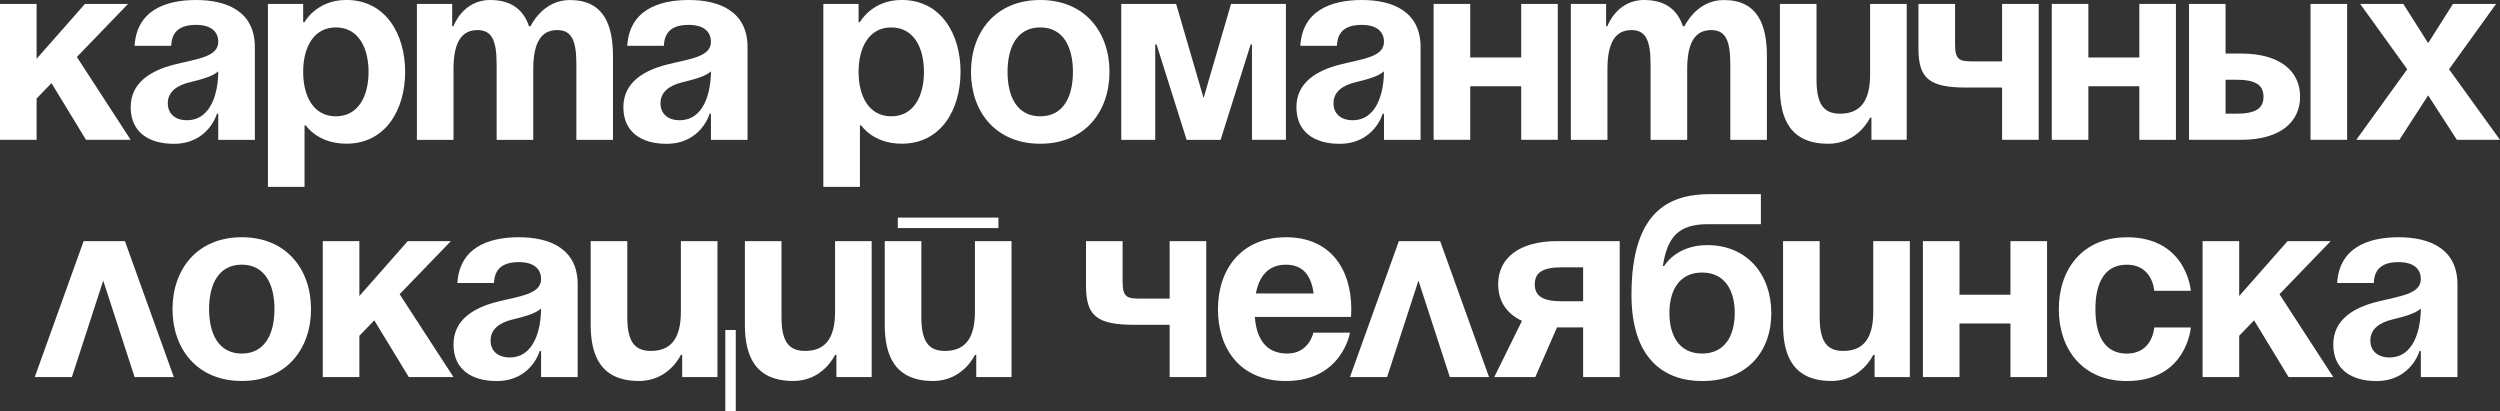
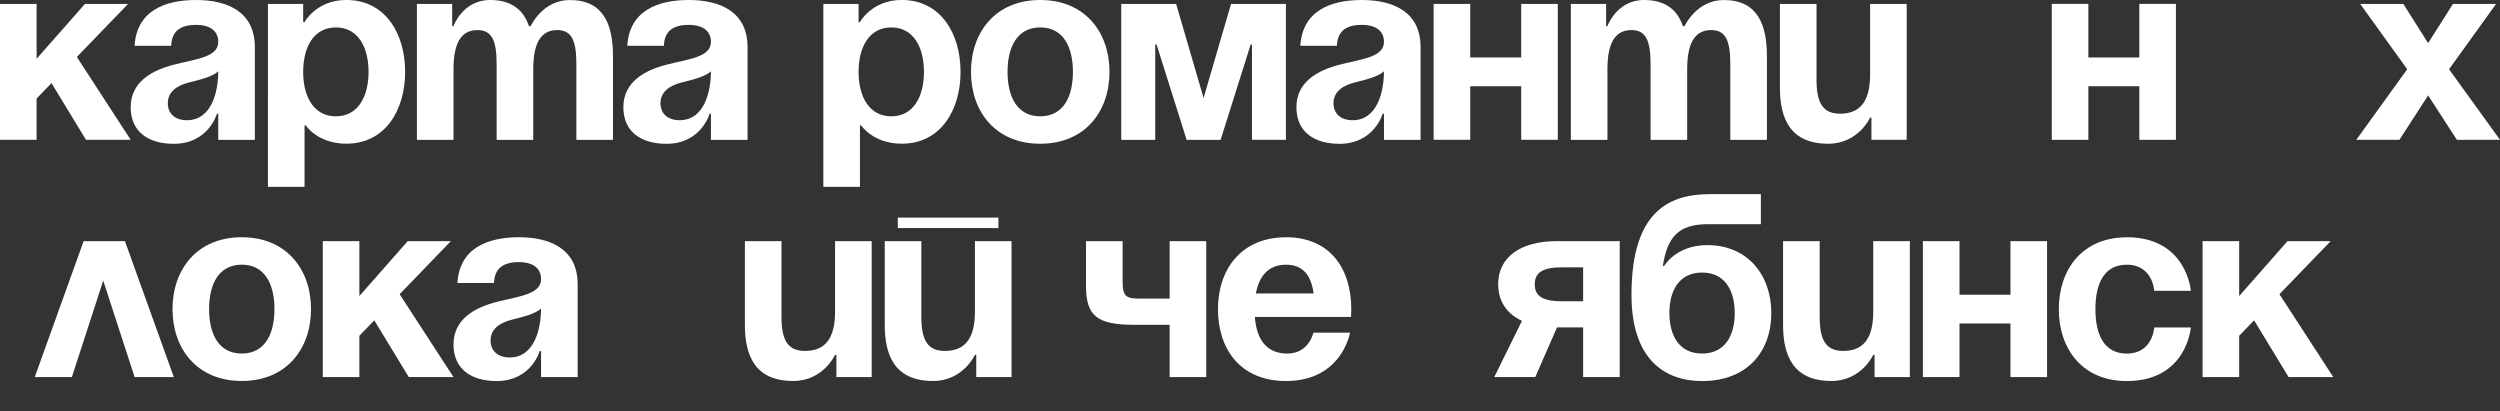
<svg xmlns="http://www.w3.org/2000/svg" id="_Слой_1" viewBox="0 0 716.59 117.82">
  <rect x="0" y="0" width="716.59" height="117.82" fill="#333333" stroke="none" />
  <defs>
    <style>.cls-1{fill:#fff;stroke-width:0px;}</style>
  </defs>
  <path class="cls-1" d="M0,1.12h10.49v15.73L24.35,1.12h12.36l-14.68,15.21,15.43,23.75h-12.81l-9.89-16.26-4.27,4.42v11.84H0V1.12Z" />
  <path class="cls-1" d="M38.58,13.11C39.18,3.15,47.2,0,56.19,0s16.86,3.37,16.86,13.49v26.6h-10.49v-7.49h-.38s-2.4,8.62-12.36,8.62c-7.12,0-12.36-3.3-12.36-10.49s5.99-10.56,12.44-12.21c6.52-1.65,12.66-2.17,12.66-6.52,0-3.07-2.25-4.87-6.37-4.87-4.5,0-6.97,1.8-7.12,5.99h-10.49ZM54.32,23.6c-3.37.82-6.22,2.55-6.22,5.99,0,3,2.1,4.87,5.47,4.87,7.12,0,8.99-8.24,8.99-14.01-1.72,1.57-5.25,2.4-8.24,3.15Z" />
  <path class="cls-1" d="M76.79,1.12h10.11v5.24h.38s3.37-6.37,11.99-6.37c11.24,0,16.86,9.74,16.86,20.6s-5.62,20.6-16.86,20.6c-8.24,0-11.61-5.24-11.61-5.24h-.37v17.61h-10.49V1.12ZM96.27,33.34c6.37,0,9.37-5.69,9.37-12.74s-3-12.74-9.37-12.74-9.37,5.69-9.37,12.74,3,12.74,9.37,12.74Z" />
  <path class="cls-1" d="M142.35,18.36c0-6.74-1.35-9.74-5.47-9.74-4.5,0-6.89,3.37-6.89,11.24v20.23h-10.49V1.12h10.11v6.37h.38s2.62-7.49,10.49-7.49c6.29,0,9.67,3,11.16,7.57l.08-.07h.38s3.37-7.49,11.24-7.49c9.74,0,12.36,7.12,12.36,16.11v23.97h-10.49v-21.73c0-6.74-1.35-9.74-5.47-9.74-4.5,0-6.89,3.37-6.89,11.24v20.23h-10.49v-21.73Z" />
  <path class="cls-1" d="M179.8,13.11c.6-9.96,8.62-13.11,17.61-13.11s16.86,3.37,16.86,13.49v26.6h-10.49v-7.49h-.38s-2.4,8.62-12.36,8.62c-7.12,0-12.36-3.3-12.36-10.49s5.99-10.56,12.44-12.21c6.52-1.65,12.66-2.17,12.66-6.52,0-3.07-2.25-4.87-6.37-4.87-4.5,0-6.97,1.8-7.12,5.99h-10.49ZM195.54,23.6c-3.37.82-6.22,2.55-6.22,5.99,0,3,2.1,4.87,5.47,4.87,7.12,0,8.99-8.24,8.99-14.01-1.72,1.57-5.25,2.4-8.24,3.15Z" />
  <path class="cls-1" d="M235.99,1.12h10.11v5.24h.38s3.37-6.37,11.99-6.37c11.24,0,16.86,9.74,16.86,20.6s-5.62,20.6-16.86,20.6c-8.24,0-11.61-5.24-11.61-5.24h-.37v17.61h-10.49V1.12ZM255.47,33.34c6.37,0,9.37-5.69,9.37-12.74s-3-12.74-9.37-12.74-9.37,5.69-9.37,12.74,3,12.74,9.37,12.74Z" />
  <path class="cls-1" d="M298.17,0c12.81,0,19.85,9.22,19.85,20.6s-7.04,20.6-19.85,20.6-19.85-9.22-19.85-20.6,7.04-20.6,19.85-20.6ZM298.17,33.34c6.67,0,9.37-5.69,9.37-12.74s-2.7-12.74-9.37-12.74-9.37,5.69-9.37,12.74,2.7,12.74,9.37,12.74Z" />
  <path class="cls-1" d="M368.6,40.08h-9.74V12.74h-.37l-8.62,27.35h-9.74l-8.62-27.35h-.38v27.35h-9.74V1.12h15.73l7.87,26.97,7.87-26.97h15.73v38.96Z" />
  <path class="cls-1" d="M372.72,13.11c.6-9.96,8.62-13.11,17.61-13.11s16.86,3.37,16.86,13.49v26.6h-10.49v-7.49h-.38s-2.4,8.62-12.36,8.62c-7.12,0-12.36-3.3-12.36-10.49s5.99-10.56,12.44-12.21c6.52-1.65,12.66-2.17,12.66-6.52,0-3.07-2.25-4.87-6.37-4.87-4.5,0-6.97,1.8-7.12,5.99h-10.49ZM388.45,23.6c-3.37.82-6.22,2.55-6.22,5.99,0,3,2.1,4.87,5.47,4.87,7.12,0,8.99-8.24,8.99-14.01-1.72,1.57-5.25,2.4-8.24,3.15Z" />
  <path class="cls-1" d="M436.03,24.72h-14.61v15.36h-10.49V1.12h10.49v15.36h14.61V1.12h10.49v38.96h-10.49v-15.36Z" />
  <path class="cls-1" d="M473.11,18.36c0-6.74-1.35-9.74-5.47-9.74-4.5,0-6.89,3.37-6.89,11.24v20.23h-10.49V1.12h10.11v6.37h.38s2.62-7.49,10.49-7.49c6.29,0,9.67,3,11.16,7.57l.08-.07h.38s3.37-7.49,11.24-7.49c9.74,0,12.36,7.12,12.36,16.11v23.97h-10.49v-21.73c0-6.74-1.35-9.74-5.47-9.74-4.5,0-6.89,3.37-6.89,11.24v20.23h-10.49v-21.73Z" />
  <path class="cls-1" d="M546.53,40.08h-10.11v-6.37h-.38s-3.37,7.49-11.99,7.49c-10.86,0-13.86-7.12-13.86-16.11V1.12h10.49v21.73c0,6.74,1.87,9.74,6.74,9.74,5.62,0,8.62-3.37,8.62-11.24V1.12h10.49v38.96Z" />
-   <path class="cls-1" d="M584.36,40.08h-10.49v-14.98h-10.11c-10.86,0-13.86-2.62-13.86-11.24V1.12h10.49v11.61c0,4.87,1.5,4.87,5.99,4.87h7.49V1.12h10.49v38.96Z" />
  <path class="cls-1" d="M613.21,24.72h-14.61v15.36h-10.49V1.12h10.49v15.36h14.61V1.12h10.49v38.96h-10.49v-15.36Z" />
-   <path class="cls-1" d="M627.44,1.12h10.49v14.23h4.5c10.86,0,16.86,4.87,16.86,12.36s-5.99,12.36-16.86,12.36h-14.98V1.12ZM637.93,22.85v9.74h3c5.62,0,7.87-1.5,7.87-4.87s-2.25-4.87-7.87-4.87h-3ZM672.77,40.08h-10.49V1.12h10.49v38.96Z" />
  <path class="cls-1" d="M695.99,12.36l7.12-11.24h12.36l-13.49,18.73,14.61,20.23h-12.36l-8.24-12.74-8.24,12.74h-12.36l14.61-20.23-13.49-18.73h12.36l7.12,11.24Z" />
  <path class="cls-1" d="M23.97,69.12h11.84l14.01,38.96h-11.24l-8.99-27.65-8.99,27.65h-10.64l14.01-38.96Z" />
  <path class="cls-1" d="M69.3,68c12.81,0,19.85,9.22,19.85,20.6s-7.04,20.6-19.85,20.6-19.85-9.22-19.85-20.6,7.04-20.6,19.85-20.6ZM69.3,101.34c6.67,0,9.37-5.69,9.37-12.74s-2.7-12.74-9.37-12.74-9.37,5.69-9.37,12.74,2.7,12.74,9.37,12.74Z" />
  <path class="cls-1" d="M92.52,69.12h10.49v15.73l13.86-15.73h12.36l-14.68,15.21,15.43,23.75h-12.81l-9.89-16.26-4.27,4.42v11.84h-10.49v-38.96Z" />
  <path class="cls-1" d="M131.11,81.11c.6-9.96,8.62-13.11,17.61-13.11s16.86,3.37,16.86,13.49v26.6h-10.49v-7.49h-.38s-2.4,8.62-12.36,8.62c-7.12,0-12.36-3.3-12.36-10.49s5.99-10.56,12.44-12.21c6.52-1.65,12.66-2.17,12.66-6.52,0-3.07-2.25-4.87-6.37-4.87-4.5,0-6.97,1.8-7.12,5.99h-10.49ZM146.84,91.6c-3.37.82-6.22,2.55-6.22,5.99,0,3,2.1,4.87,5.47,4.87,7.12,0,8.99-8.24,8.99-14.01-1.72,1.57-5.25,2.4-8.24,3.15Z" />
-   <path class="cls-1" d="M205.65,108.08h-10.11v-6.37h-.38s-3.37,7.49-11.99,7.49c-10.86,0-13.86-7.12-13.86-16.11v-23.97h10.49v21.73c0,6.74,1.87,9.74,6.74,9.74,5.62,0,8.62-3.37,8.62-11.24v-20.23h10.49v38.96ZM210.9,117.82h-3v-23.23h3v23.23Z" />
  <path class="cls-1" d="M249.85,108.08h-10.11v-6.37h-.38s-3.37,7.49-11.99,7.49c-10.86,0-13.86-7.12-13.86-16.11v-23.97h10.49v21.73c0,6.74,1.87,9.74,6.74,9.74,5.62,0,8.62-3.37,8.62-11.24v-20.23h10.49v38.96Z" />
  <path class="cls-1" d="M289.94,108.08h-10.11v-6.37h-.38s-3.37,7.49-11.99,7.49c-10.86,0-13.86-7.12-13.86-16.11v-23.97h10.49v21.73c0,6.74,1.87,9.74,6.74,9.74,5.62,0,8.62-3.37,8.62-11.24v-20.23h10.49v38.96ZM257.34,62.38h28.84v3h-28.84v-3Z" />
  <path class="cls-1" d="M345.75,108.08h-10.49v-14.98h-10.11c-10.86,0-13.86-2.62-13.86-11.24v-12.74h10.49v11.61c0,4.87,1.5,4.87,5.99,4.87h7.49v-16.48h10.49v38.96Z" />
  <path class="cls-1" d="M368.6,68c12.81,0,18.73,9.22,18.73,20.6,0,.9-.08,2.25-.08,2.25h-27.57c.45,5.99,3,10.49,9.29,10.49s7.49-5.99,7.49-5.99h10.49s-2.25,13.86-18.36,13.86c-13.11,0-19.48-9.22-19.48-20.6s6.67-20.6,19.48-20.6ZM359.98,84.11h16.56c-.67-4.79-2.77-8.24-7.94-8.24s-7.72,3.45-8.62,8.24Z" />
-   <path class="cls-1" d="M400.96,69.12h11.84l14.01,38.96h-11.24l-8.99-27.65-8.99,27.65h-10.64l14.01-38.96Z" />
  <path class="cls-1" d="M464.27,108.08h-10.49v-14.23h-7.49l-6.22,14.23h-11.76l7.94-16.11c-4.5-2.1-6.82-5.77-6.82-10.49,0-7.49,5.99-12.36,16.86-12.36h17.98v38.96ZM453.78,86.36v-9.74h-5.99c-5.62,0-7.87,1.5-7.87,4.87s2.25,4.87,7.87,4.87h5.99Z" />
  <path class="cls-1" d="M467.64,84.48c0-25.1,11.91-28.84,22.78-28.84h14.31v8.62h-15.21c-8.47,0-11.61,3.75-12.89,11.99h.37s3.37-5.99,12.36-5.99c11.61,0,18.36,8.62,18.36,19.48s-6.74,19.48-19.85,19.48c-10.49,0-20.23-5.99-20.23-24.72ZM487.87,101.34c6.67,0,9.37-5.32,9.37-11.61s-2.7-11.61-9.37-11.61-9.36,5.32-9.36,11.61,2.7,11.61,9.36,11.61Z" />
  <path class="cls-1" d="M547.43,108.08h-10.11v-6.37h-.38s-3.37,7.49-11.99,7.49c-10.86,0-13.86-7.12-13.86-16.11v-23.97h10.49v21.73c0,6.74,1.87,9.74,6.74,9.74,5.62,0,8.62-3.37,8.62-11.24v-20.23h10.49v38.96Z" />
  <path class="cls-1" d="M576.27,92.72h-14.61v15.36h-10.49v-38.96h10.49v15.36h14.61v-15.36h10.49v38.96h-10.49v-15.36Z" />
  <path class="cls-1" d="M609.61,68c17.23,0,18.36,15.36,18.36,15.36h-10.49s-.38-7.49-7.87-7.49c-6.67,0-8.99,5.69-8.99,12.74s2.32,12.74,8.99,12.74c7.49,0,7.87-7.49,7.87-7.49h10.49s-1.12,15.36-18.36,15.36c-12.74,0-19.48-9.22-19.48-20.6s6.74-20.6,19.48-20.6Z" />
  <path class="cls-1" d="M631.34,69.12h10.49v15.73l13.86-15.73h12.36l-14.68,15.21,15.43,23.75h-12.81l-9.89-16.26-4.27,4.42v11.84h-10.49v-38.96Z" />
-   <path class="cls-1" d="M669.92,81.11c.6-9.96,8.62-13.11,17.61-13.11s16.86,3.37,16.86,13.49v26.6h-10.49v-7.49h-.38s-2.4,8.62-12.36,8.62c-7.12,0-12.36-3.3-12.36-10.49s5.99-10.56,12.44-12.21c6.52-1.65,12.66-2.17,12.66-6.52,0-3.07-2.25-4.87-6.37-4.87-4.5,0-6.97,1.8-7.12,5.99h-10.49ZM685.65,91.6c-3.37.82-6.22,2.55-6.22,5.99,0,3,2.1,4.87,5.47,4.87,7.12,0,8.99-8.24,8.99-14.01-1.72,1.57-5.25,2.4-8.24,3.15Z" />
</svg>